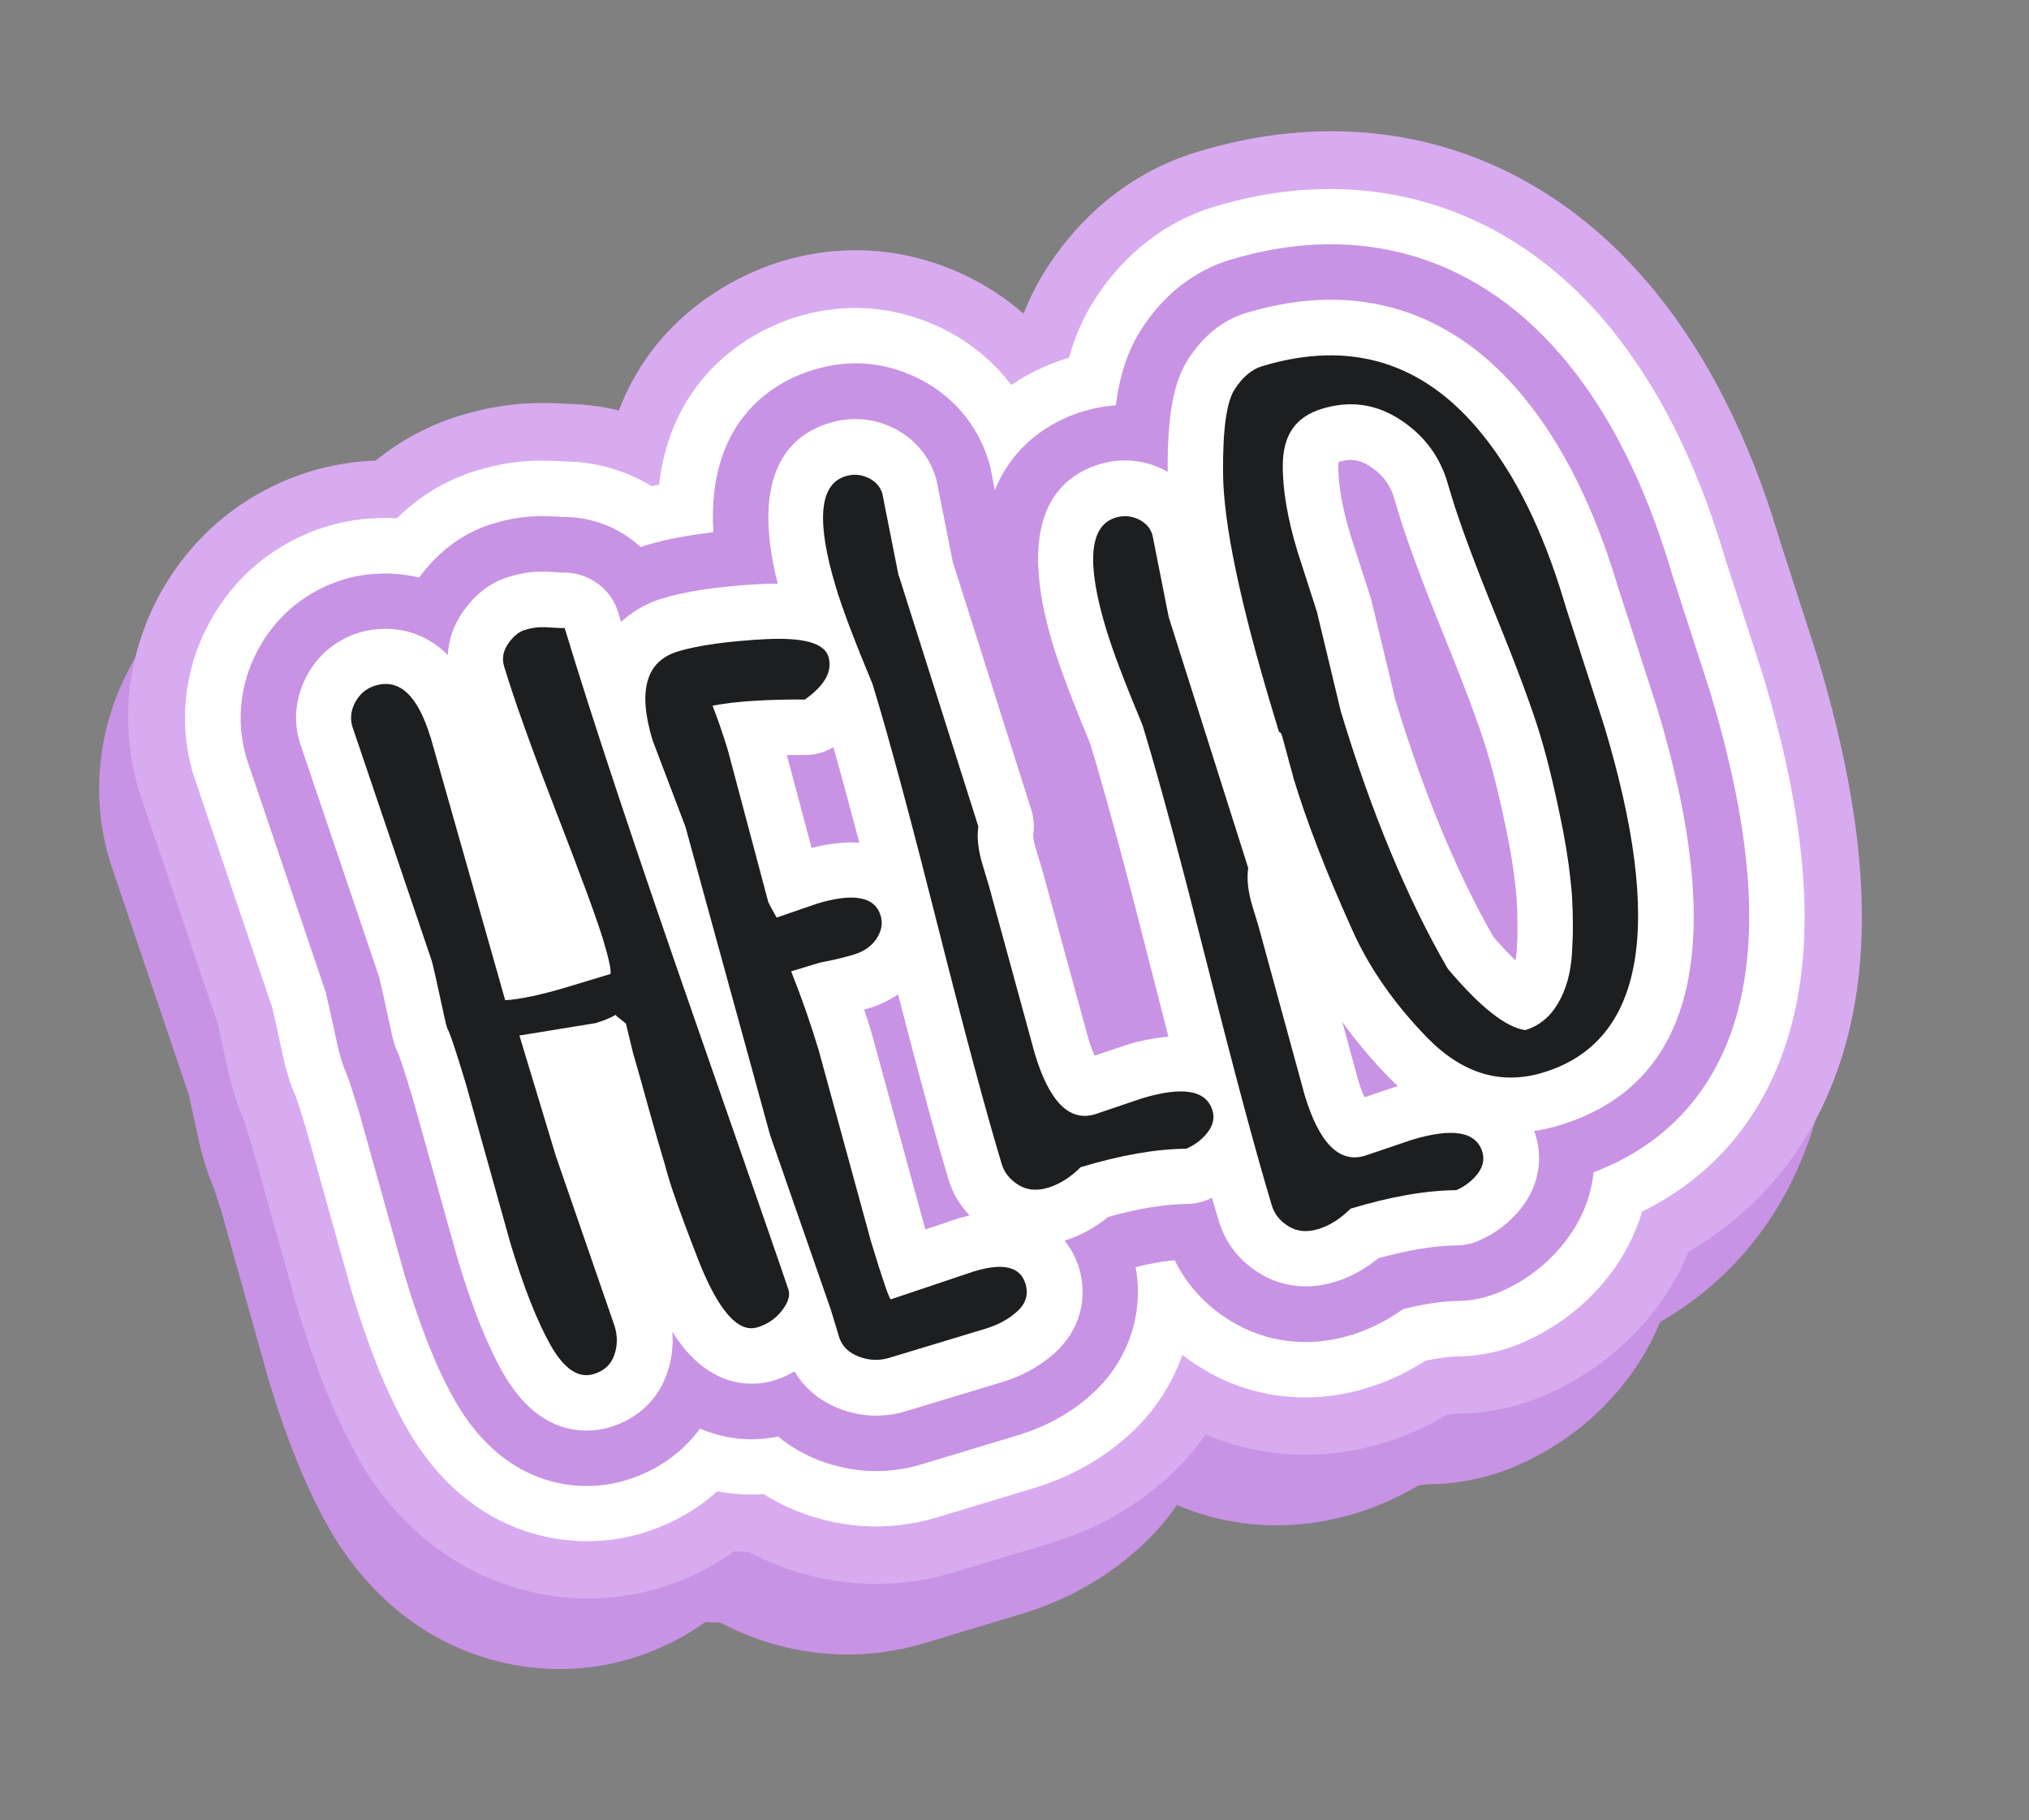
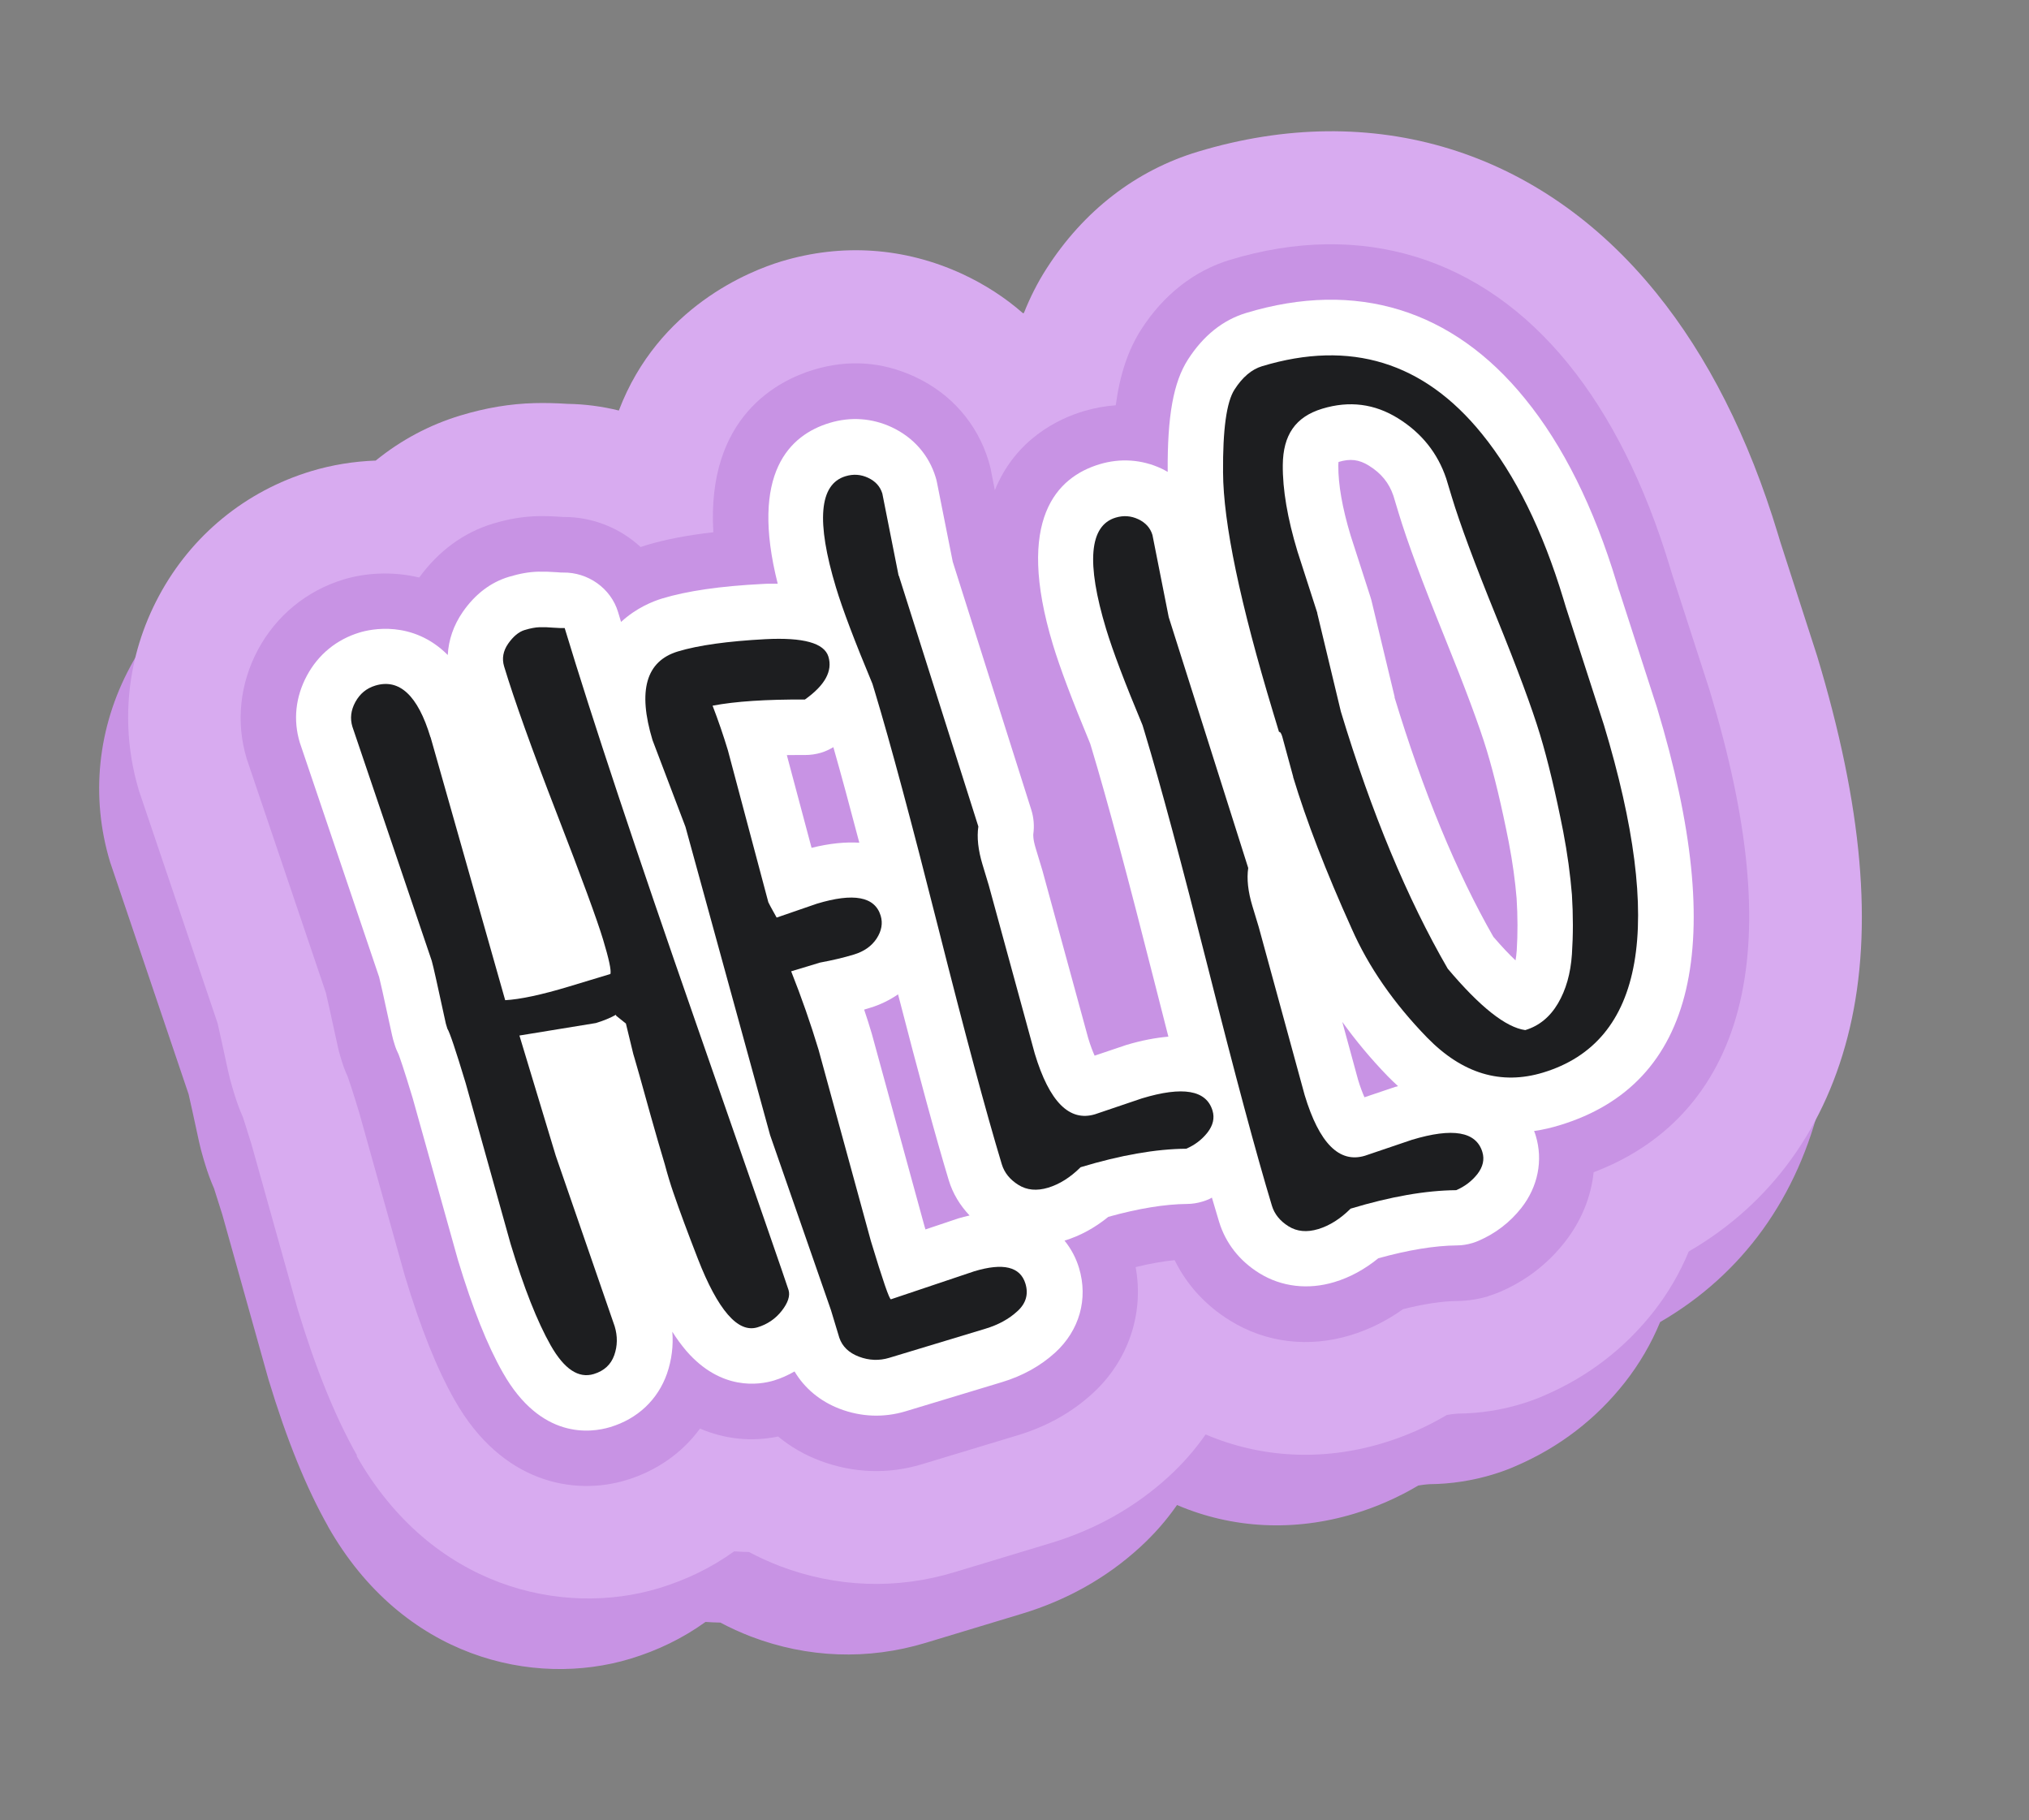
<svg xmlns="http://www.w3.org/2000/svg" width="126" height="113" viewBox="0 0 126 113" fill="none">
  <rect x="0" y="0" width="126" height="113" fill="#808080" stroke="none" />
  <path d="M20.366 94.768C25.015 102.958 33.146 104.799 39.14 102.987C40.845 102.471 42.408 101.71 43.812 100.7C44.122 100.72 44.423 100.736 44.736 100.74C45.343 101.065 45.986 101.357 46.639 101.608C50.151 102.946 53.899 103.082 57.484 101.998L63.471 100.188C66.248 99.348 68.709 97.965 70.775 96.079C71.644 95.285 72.426 94.403 73.092 93.441C76.529 94.909 80.366 95.109 84.111 93.976C85.482 93.562 86.817 92.976 88.073 92.231C88.535 92.152 88.763 92.152 88.777 92.147C90.102 92.134 91.417 91.934 92.684 91.551C93.206 91.393 93.713 91.21 94.167 91.004C96.847 89.844 99.116 88.102 100.911 85.819C101.815 84.665 102.545 83.411 103.093 82.082C108.212 79.114 111.655 74.343 113.095 68.201C114.551 61.987 113.889 54.446 111.062 45.098L108.776 38.017L108.631 37.536C106.816 31.536 104.266 26.495 101.06 22.55C93.883 13.689 83.507 10.505 72.6 13.804C68.757 14.966 65.512 17.474 63.215 21.056C62.656 21.924 62.196 22.838 61.807 23.814C61.786 23.82 61.773 23.824 61.752 23.831C60.636 22.854 59.379 22.041 57.983 21.392C54.399 19.741 50.512 19.473 46.739 20.613C44.797 21.201 39.105 23.431 36.653 29.87C35.618 29.613 34.55 29.473 33.474 29.456C32.769 29.411 32.079 29.392 31.416 29.41C29.901 29.451 28.397 29.7 26.817 30.178C24.889 30.761 23.13 31.703 21.555 32.977C20.187 33.026 18.826 33.248 17.552 33.633C13.466 34.869 10.106 37.625 8.091 41.387C6.052 45.172 5.613 49.475 6.836 53.519C6.877 53.654 8.503 58.46 11.713 67.938C11.814 68.371 12.001 69.218 12.357 70.873C12.439 71.243 12.533 71.603 12.64 71.958L12.737 72.278C12.89 72.786 13.074 73.293 13.29 73.782C13.39 74.086 13.553 74.599 13.806 75.411C13.806 75.411 16.662 85.609 16.668 85.63C17.807 89.396 19.023 92.386 20.375 94.773L20.366 94.768Z" fill="#C893E4" />
  <path d="M22.143 90.386C26.792 98.576 34.923 100.417 40.916 98.605C42.622 98.089 44.185 97.328 45.589 96.318C45.899 96.338 46.2 96.353 46.512 96.358C47.12 96.683 47.763 96.975 48.416 97.226C51.928 98.564 55.676 98.7 59.261 97.615L65.247 95.805C68.025 94.966 70.486 93.583 72.552 91.697C73.421 90.903 74.203 90.02 74.869 89.059C78.306 90.527 82.142 90.727 85.887 89.594C87.259 89.18 88.593 88.594 89.85 87.849C90.312 87.77 90.54 87.769 90.554 87.765C91.879 87.752 93.194 87.552 94.461 87.169C94.983 87.011 95.489 86.827 95.944 86.622C98.624 85.462 100.893 83.719 102.687 81.437C103.592 80.282 104.322 79.028 104.87 77.7C109.989 74.731 113.431 69.96 114.872 63.819C116.328 57.605 115.665 50.064 112.839 40.715L110.553 33.635L110.408 33.154C108.593 27.154 106.043 22.113 102.837 18.167C95.66 9.306 85.284 6.123 74.377 9.421C70.534 10.583 67.289 13.092 64.991 16.674C64.433 17.541 63.973 18.455 63.584 19.431C63.563 19.438 63.549 19.442 63.528 19.448C62.413 18.471 61.156 17.659 59.76 17.01C56.176 15.358 52.289 15.09 48.516 16.231C46.574 16.819 40.882 19.049 38.43 25.488C37.395 25.231 36.327 25.091 35.251 25.074C34.546 25.029 33.856 25.01 33.193 25.028C31.678 25.068 30.174 25.318 28.594 25.796C26.665 26.379 24.9 27.323 23.332 28.595C21.964 28.644 20.603 28.866 19.329 29.251C15.243 30.486 11.883 33.242 9.867 37.005C7.852 40.767 7.414 45.07 8.637 49.115C8.677 49.249 10.303 54.055 13.514 63.533C13.614 63.966 13.802 64.814 14.158 66.469C14.24 66.839 14.333 67.198 14.44 67.553L14.537 67.873C14.691 68.382 14.874 68.888 15.091 69.377C15.19 69.681 15.353 70.195 15.606 71.007C15.606 71.007 18.462 81.205 18.468 81.226C19.607 84.992 20.823 87.982 22.175 90.369L22.143 90.386Z" fill="#D8ABF0" />
-   <path d="M93.421 83.769C92.481 84.053 91.502 84.205 90.517 84.214C90.206 84.217 89.559 84.261 88.517 84.484C87.36 85.23 86.127 85.8 84.839 86.189C81.275 87.267 77.628 86.812 74.559 84.906C74.166 84.661 73.784 84.404 73.424 84.118C72.776 85.97 71.659 87.675 70.141 89.061C68.467 90.585 66.466 91.707 64.204 92.391L58.217 94.201C55.398 95.054 52.441 94.945 49.675 93.89C48.876 93.585 48.125 93.212 47.42 92.764C46.459 92.827 45.492 92.769 44.542 92.593C43.221 93.775 41.641 94.656 39.88 95.188C35.578 96.489 29.163 95.55 25.237 88.623C24.016 86.47 22.902 83.715 21.841 80.206L18.99 70.022C18.676 68.985 18.483 68.398 18.379 68.103C18.197 67.702 18.038 67.279 17.912 66.861L17.815 66.541C17.733 66.269 17.669 66.008 17.608 65.73C17.193 63.804 17.001 62.943 16.912 62.575C13.675 53.024 12.041 48.2 12.012 48.102C11.064 44.97 11.407 41.63 12.975 38.702C14.544 35.774 17.155 33.632 20.329 32.672C21.7 32.257 23.184 32.089 24.647 32.179C26.058 30.788 27.735 29.779 29.594 29.217C30.868 28.831 32.06 28.63 33.253 28.604C33.826 28.59 34.438 28.603 35.076 28.653C37.001 28.663 38.858 29.203 40.471 30.19C40.619 30.152 40.777 30.12 40.927 30.09C41.809 22.605 47.583 20.244 49.518 19.659C52.449 18.773 55.468 18.984 58.248 20.263C60.085 21.113 61.631 22.355 62.797 23.902C64.083 23.027 65.351 22.522 66.283 22.24C66.318 22.229 66.353 22.219 66.388 22.208C66.764 20.864 67.285 19.673 67.973 18.606C69.806 15.75 72.37 13.752 75.391 12.838C84.844 9.98 93.839 12.745 100.058 20.421C102.975 24.014 105.311 28.648 106.989 34.196L107.134 34.677L109.448 41.825C112.077 50.519 112.715 57.429 111.406 63.022C110.093 68.63 106.847 72.818 101.975 75.226C101.544 76.663 100.841 78.03 99.886 79.246C98.466 81.058 96.665 82.438 94.537 83.363C94.188 83.514 93.811 83.651 93.428 83.767L93.421 83.769Z" fill="white" />
  <path d="M92.426 80.478C91.8 80.667 91.146 80.766 90.495 80.773C89.579 80.784 88.421 80.952 87.124 81.283C86.105 82.009 85.008 82.553 83.86 82.901C81.257 83.688 78.606 83.365 76.39 81.992C74.868 81.054 73.699 79.774 72.946 78.239C72.229 78.304 71.408 78.454 70.523 78.668C71.054 81.554 70.067 84.496 67.838 86.522C66.547 87.703 64.993 88.568 63.218 89.105L57.231 90.915C55.15 91.544 52.96 91.462 50.909 90.684C49.949 90.322 49.082 89.817 48.322 89.188C46.67 89.528 45.007 89.355 43.47 88.695C42.362 90.207 40.778 91.325 38.885 91.897C35.655 92.874 31.154 92.085 28.235 86.928C27.134 84.996 26.128 82.475 25.143 79.217L22.311 69.095C21.887 67.696 21.673 67.062 21.585 66.823C21.44 66.517 21.318 66.189 21.221 65.869L21.124 65.549C21.07 65.368 21.024 65.192 20.983 65.007C20.484 62.704 20.302 61.9 20.236 61.632C16.977 52.011 15.339 47.171 15.321 47.111C14.639 44.855 14.886 42.456 16.022 40.334C17.16 38.22 19.047 36.67 21.337 35.977C22.666 35.575 24.337 35.45 26.033 35.856C27.23 34.21 28.803 33.058 30.599 32.515C31.574 32.221 32.471 32.071 33.352 32.047C33.82 32.035 34.318 32.051 34.846 32.089L34.97 32.097C36.797 32.084 38.505 32.783 39.781 33.963C39.907 33.925 40.023 33.882 40.127 33.85C41.304 33.495 42.682 33.23 44.298 33.045C43.872 25.858 48.331 23.62 50.524 22.957C52.716 22.294 54.812 22.466 56.808 23.389C59.061 24.433 60.688 26.296 61.395 28.635C61.46 28.851 61.519 29.068 61.554 29.286L61.779 30.433C63.069 27.262 65.707 26.009 67.273 25.535C67.941 25.333 68.611 25.214 69.287 25.162C69.553 23.205 70.067 21.712 70.866 20.46C72.249 18.302 74.16 16.805 76.387 16.132C84.552 13.663 92.008 15.959 97.385 22.584C100.022 25.828 102.148 30.07 103.695 35.186L103.84 35.666L106.173 42.877C108.61 50.938 109.217 57.242 108.051 62.229C106.851 67.356 103.722 70.976 98.964 72.78C98.801 74.326 98.196 75.815 97.17 77.121C96.106 78.476 94.763 79.513 93.163 80.201C92.928 80.303 92.675 80.395 92.424 80.471L92.426 80.478Z" fill="#C893E4" />
  <path d="M100.543 36.67L100.397 36.19C98.979 31.498 97.062 27.649 94.707 24.76C90.209 19.206 84.213 17.365 77.385 19.43C75.937 19.868 74.72 20.844 73.77 22.324C72.867 23.736 72.489 25.826 72.513 29.298C72.384 29.223 72.257 29.155 72.123 29.09C70.904 28.524 69.57 28.433 68.275 28.825C65.651 29.619 63.022 32.206 65.386 40.023C65.826 41.478 66.584 43.482 67.7 46.169L67.795 46.482C68.746 49.628 70.056 54.512 71.7 61.004C71.996 62.184 72.285 63.289 72.556 64.362C71.779 64.43 70.907 64.587 69.925 64.884C69.891 64.894 67.975 65.542 67.975 65.542C67.858 65.281 67.72 64.928 67.575 64.447L64.734 54.047L64.313 52.655C64.132 52.057 64.169 51.802 64.167 51.795C64.239 51.28 64.196 50.761 64.04 50.269L59.165 34.877L58.187 29.961C58.17 29.852 58.136 29.741 58.105 29.636C57.686 28.251 56.714 27.147 55.369 26.521C54.15 25.955 52.816 25.864 51.521 26.256C49.036 27.007 46.559 29.367 48.296 36.242C47.992 36.242 47.7 36.232 47.373 36.255C44.717 36.389 42.672 36.689 41.12 37.158C40.549 37.331 39.505 37.745 38.567 38.614C38.504 38.405 38.441 38.196 38.38 37.994C37.933 36.519 36.507 35.522 34.965 35.547C34.875 35.552 34.758 35.541 34.602 35.528C34.175 35.497 33.785 35.486 33.437 35.493C32.871 35.505 32.272 35.61 31.597 35.814C30.469 36.155 29.505 36.887 28.738 37.992C28.167 38.819 27.852 39.734 27.807 40.667C25.616 38.473 23 39.067 22.339 39.267C20.905 39.7 19.765 40.63 19.056 41.953C18.348 43.277 18.197 44.713 18.618 46.105C18.628 46.14 23.544 60.661 23.544 60.661C23.6 60.872 23.774 61.624 24.348 64.277C24.369 64.37 24.389 64.462 24.414 64.546L24.511 64.866C24.574 65.075 24.656 65.27 24.752 65.462C24.827 65.659 25.06 66.303 25.624 68.168L28.436 78.22C29.345 81.227 30.26 83.526 31.232 85.23C33.588 89.38 36.678 88.97 37.896 88.602C39.601 88.086 40.854 86.902 41.424 85.271C41.71 84.432 41.824 83.554 41.75 82.68C42.029 83.128 42.322 83.518 42.618 83.869C44.778 86.361 47.148 85.986 48.067 85.708C48.52 85.571 48.939 85.376 49.341 85.148C49.961 86.192 50.927 87.001 52.147 87.468C53.479 87.977 54.892 88.028 56.242 87.62L62.229 85.809C63.503 85.424 64.615 84.807 65.526 83.977C67.033 82.602 67.587 80.641 67.006 78.72C66.827 78.128 66.528 77.543 66.106 77.025C67.073 76.732 67.98 76.237 68.828 75.548C70.692 75.03 72.335 74.761 73.706 74.749C74.033 74.749 74.359 74.696 74.679 74.599C74.804 74.561 74.928 74.516 75.049 74.465C75.123 74.434 75.186 74.393 75.259 74.356C75.417 74.878 75.561 75.381 75.7 75.84C76.104 77.177 76.973 78.289 78.214 79.053C79.578 79.895 81.233 80.093 82.869 79.598C83.836 79.306 84.743 78.811 85.591 78.122C87.455 77.604 89.098 77.335 90.469 77.323C90.796 77.323 91.122 77.27 91.442 77.173C91.567 77.135 91.691 77.09 91.812 77.038C92.874 76.581 93.767 75.892 94.476 74.995C95.506 73.68 95.833 72.047 95.37 70.515C95.345 70.432 95.313 70.327 95.266 70.22C95.827 70.142 96.357 70.011 96.838 69.866C105.288 67.311 107.336 58.608 102.899 43.935L100.55 36.668L100.543 36.67ZM86.684 67.467C86.649 67.477 84.733 68.125 84.733 68.125C84.616 67.864 84.478 67.511 84.333 67.03L83.355 63.444C84.183 64.599 85.127 65.734 86.186 66.827C86.396 67.045 86.607 67.239 86.818 67.434C86.769 67.448 86.728 67.461 86.679 67.476L86.684 67.467ZM86.609 43.277L85.163 37.264C85.138 37.181 85.112 37.097 85.087 37.013L83.873 33.248C83.355 31.535 83.101 30.07 83.109 28.913C83.109 28.814 83.116 28.736 83.122 28.681C83.853 28.46 84.398 28.53 85.007 28.909C85.773 29.383 86.258 29.981 86.528 30.773L86.856 31.859C87.393 33.634 88.328 36.148 89.707 39.552C90.989 42.712 91.875 45.088 92.335 46.612C92.796 48.137 93.251 50.043 93.692 52.28C93.931 53.522 94.095 54.718 94.181 55.779C94.251 56.89 94.254 57.983 94.188 59.021C94.171 59.239 94.147 59.436 94.114 59.628C93.742 59.277 93.286 58.8 92.736 58.161C90.429 54.125 88.37 49.126 86.597 43.288L86.609 43.277ZM50.398 52.639L48.862 46.881C49.218 46.88 49.596 46.872 49.984 46.876C50.334 46.877 50.676 46.827 51.003 46.728C51.268 46.648 51.513 46.528 51.751 46.388C52.227 48.059 52.767 50.046 53.363 52.32C52.527 52.269 51.549 52.352 50.398 52.639ZM59.519 75.643L57.471 76.331L57.406 76.115C57.406 76.115 54.149 64.215 54.14 64.187C53.989 63.686 53.837 63.185 53.663 62.683C53.788 62.645 53.913 62.607 54.032 62.571C54.672 62.378 55.253 62.088 55.769 61.735C57.049 66.696 58.102 70.579 58.916 73.273C59.169 74.108 59.618 74.838 60.21 75.465C59.983 75.518 59.749 75.574 59.512 75.645L59.519 75.643Z" fill="white" />
  <path d="M26.74 45.775L31.372 62.098C32.291 62.048 33.613 61.77 35.346 61.246L37.907 60.471C37.969 60.248 37.812 59.528 37.448 58.324C37.084 57.119 36.127 54.507 34.574 50.501C33.021 46.496 31.933 43.452 31.306 41.378C31.158 40.89 31.243 40.416 31.555 39.965C31.873 39.512 32.213 39.227 32.582 39.115C32.95 39.004 33.26 38.948 33.509 38.941C33.758 38.934 34.04 38.94 34.346 38.969C34.656 38.989 34.895 39.001 35.067 38.994C36.772 44.632 39.485 52.8 43.215 63.501C46.945 74.202 48.862 79.738 48.969 80.093C49.077 80.448 48.935 80.886 48.546 81.383C48.157 81.88 47.653 82.223 47.041 82.408C46.428 82.593 45.817 82.33 45.197 81.613C44.578 80.897 43.957 79.747 43.341 78.163C42.725 76.579 42.212 75.207 41.81 74.03C41.636 73.528 41.459 72.943 41.282 72.283C41.012 71.392 40.719 70.371 40.395 69.223C39.835 67.197 39.502 66.021 39.407 65.708L39.33 65.451L38.868 63.547L38.267 63.067L38.248 63.005C37.884 63.206 37.465 63.378 37.005 63.517L32.256 64.292L34.514 71.761L38.172 82.348C38.357 82.96 38.349 83.563 38.144 84.141C37.939 84.72 37.519 85.113 36.871 85.309C35.925 85.595 35.039 85.004 34.2 83.533C33.367 82.061 32.533 79.958 31.708 77.229L28.918 67.247C28.297 65.193 27.919 64.069 27.784 63.874L27.687 63.554C27.182 61.23 26.896 59.934 26.812 59.656L21.883 45.116C21.73 44.608 21.788 44.096 22.067 43.586C22.346 43.077 22.751 42.734 23.308 42.565C24.804 42.113 25.948 43.18 26.729 45.763L26.74 45.775Z" fill="#1D1E20" />
  <path d="M42.567 51.335L40.521 45.951C39.593 42.882 40.116 41.044 42.1 40.445C43.367 40.062 45.182 39.809 47.53 39.684C49.887 39.564 51.188 39.922 51.445 40.772C51.714 41.663 51.229 42.546 49.985 43.431C47.588 43.419 45.68 43.541 44.251 43.813C44.602 44.725 44.919 45.647 45.201 46.58L47.713 56.016C47.725 56.058 47.898 56.378 48.229 56.969L50.726 56.108C53.009 55.417 54.33 55.664 54.69 56.854C54.831 57.32 54.746 57.794 54.441 58.266C54.128 58.741 53.659 59.072 53.026 59.264C52.392 59.456 51.69 59.622 50.927 59.762L49.131 60.305C49.77 61.913 50.336 63.534 50.831 65.17L54.083 77.056C54.82 79.493 55.237 80.696 55.327 80.668L60.499 78.93C62.295 78.387 63.36 78.642 63.68 79.7C63.878 80.354 63.71 80.929 63.179 81.409C62.65 81.896 61.984 82.257 61.204 82.492L55.218 84.303C54.599 84.49 53.969 84.468 53.343 84.231C52.717 83.995 52.309 83.602 52.122 83.058L51.602 81.339L47.824 70.478L42.563 51.321L42.567 51.335Z" fill="#1D1E20" />
  <path d="M55.816 35.738L60.755 51.315C60.656 51.991 60.742 52.778 61.011 53.669L61.404 54.971L64.26 65.419C65.163 68.406 66.409 69.662 68.003 69.18L70.911 68.195C73.452 67.426 74.91 67.677 75.296 68.95C75.437 69.417 75.33 69.867 74.986 70.313C74.64 70.752 74.203 71.089 73.665 71.32C71.785 71.334 69.591 71.716 67.106 72.468C66.469 73.101 65.792 73.526 65.089 73.739C64.386 73.951 63.769 73.895 63.245 73.567C62.72 73.24 62.371 72.813 62.211 72.284C61.236 69.061 59.924 64.17 58.266 57.606C56.608 51.042 55.296 46.151 54.322 42.928L54.178 42.455C53.079 39.825 52.325 37.834 51.915 36.477C50.671 32.363 50.871 30.061 52.507 29.567C52.994 29.419 53.46 29.453 53.912 29.666C54.364 29.879 54.658 30.2 54.793 30.645L55.805 35.749L55.816 35.738Z" fill="#1D1E20" />
  <path d="M72.576 38.312L77.514 53.89C77.415 54.566 77.501 55.353 77.77 56.244L78.164 57.545L81.02 67.994C81.923 70.98 83.169 72.237 84.763 71.755L87.671 70.769C90.212 70.001 91.67 70.251 92.055 71.525C92.196 71.991 92.089 72.442 91.752 72.885C91.406 73.324 90.969 73.662 90.431 73.893C88.544 73.909 86.357 74.289 83.872 75.04C83.236 75.673 82.566 76.096 81.863 76.309C81.16 76.522 80.543 76.465 80.018 76.137C79.493 75.81 79.144 75.384 78.984 74.855C78.01 71.632 76.698 66.741 75.04 60.177C73.381 53.613 72.07 48.722 71.095 45.499L70.952 45.026C69.852 42.395 69.099 40.405 68.688 39.047C67.444 34.933 67.645 32.632 69.28 32.137C69.768 31.99 70.234 32.023 70.686 32.236C71.137 32.449 71.432 32.77 71.567 33.216L72.578 38.319L72.576 38.312Z" fill="#1D1E20" />
  <path d="M80.308 48.233L79.628 45.734C79.565 45.526 79.496 45.425 79.427 45.446L79.071 44.269C77.008 37.448 75.966 32.468 75.951 29.327C75.931 26.674 76.165 24.962 76.661 24.189C77.156 23.416 77.731 22.931 78.372 22.737C83.857 21.079 88.412 22.474 92.025 26.935C94.106 29.497 95.795 32.922 97.09 37.202L97.235 37.683L99.603 45.012C103.377 57.493 102.119 64.688 95.82 66.593C93.216 67.38 90.819 66.662 88.632 64.428C86.548 62.286 84.982 60.024 83.94 57.657C82.331 54.094 81.124 50.957 80.303 48.242L80.308 48.233ZM81.799 38.066L83.267 44.178C85.17 50.471 87.388 55.794 89.902 60.139C91.906 62.519 93.513 63.788 94.718 63.955C95.574 63.697 96.25 63.143 96.748 62.301C97.245 61.459 97.536 60.437 97.616 59.242C97.695 58.048 97.695 56.818 97.616 55.55C97.515 54.312 97.338 52.998 97.073 51.619C96.604 49.239 96.127 47.233 95.634 45.605C95.142 43.976 94.231 41.516 92.899 38.242C91.567 34.968 90.654 32.501 90.155 30.851L89.81 29.71C89.281 28.137 88.288 26.888 86.827 25.977C85.367 25.067 83.801 24.864 82.117 25.373C80.432 25.883 79.682 27.021 79.661 28.858C79.645 30.39 79.951 32.182 80.572 34.235L81.804 38.056L81.799 38.066Z" fill="#1D1E20" />
</svg>